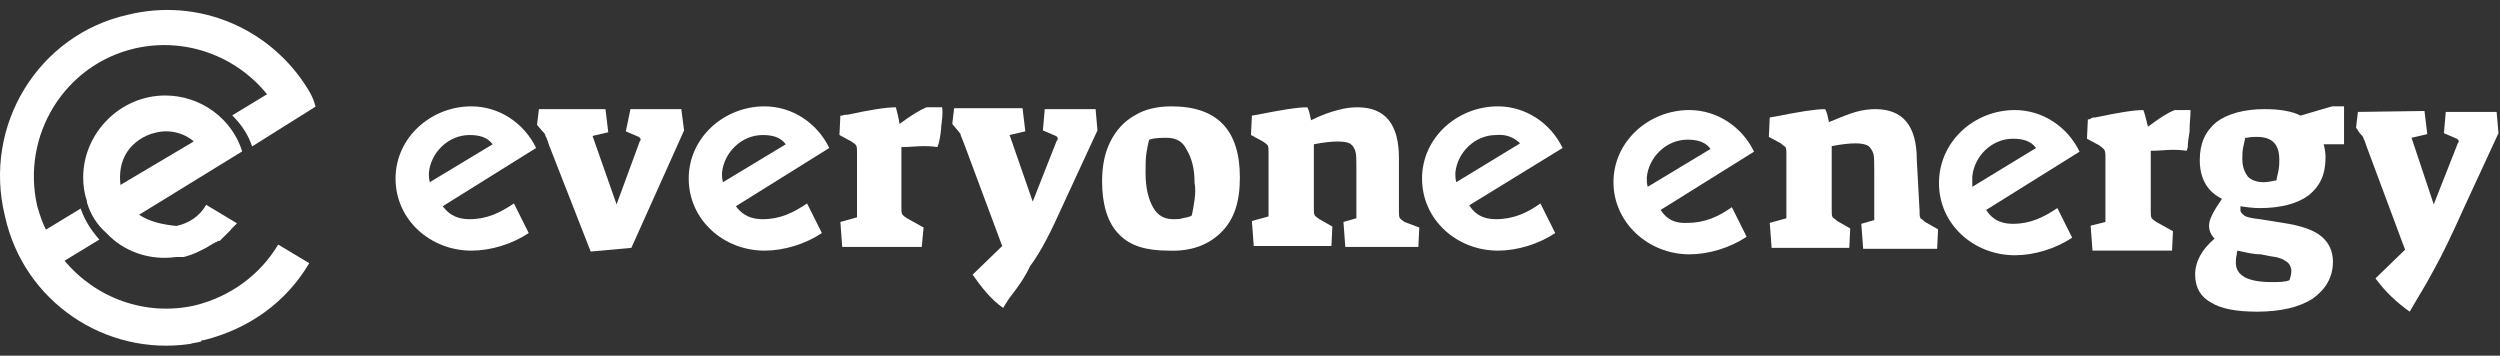
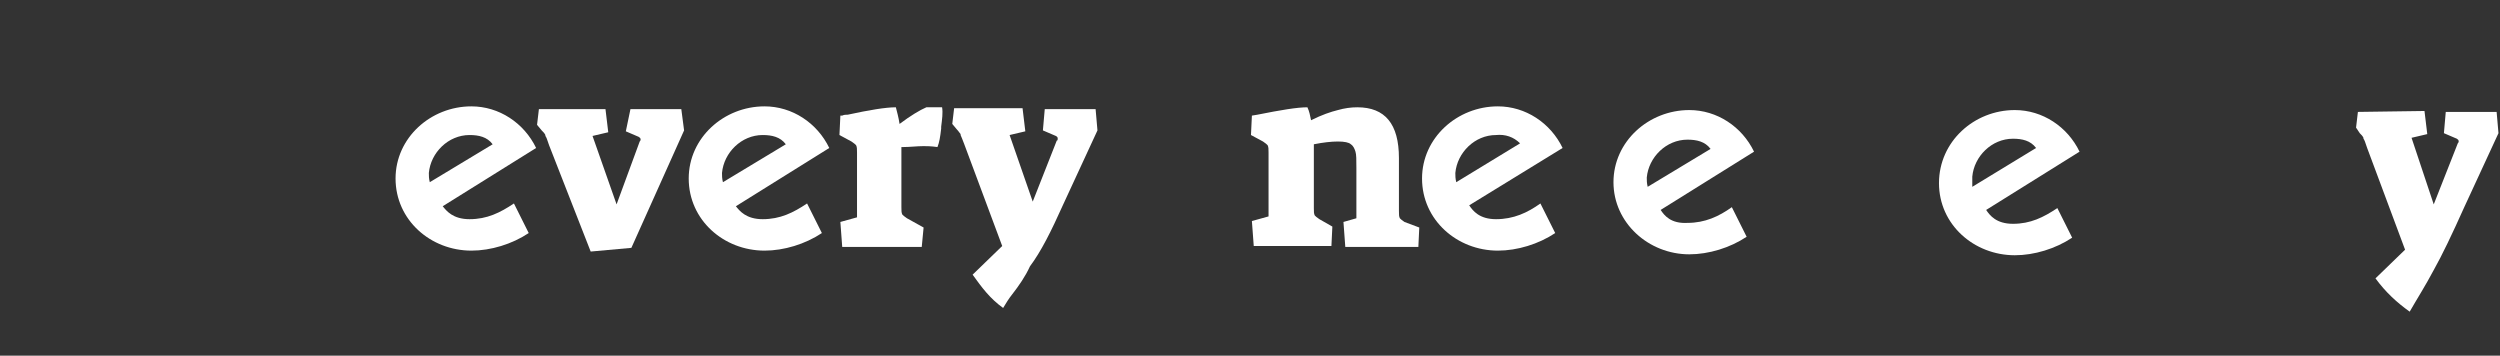
<svg xmlns="http://www.w3.org/2000/svg" width="239" height="34" viewBox="0 0 239 34" fill="none">
  <rect x="0" y="0" width="239" height="34" fill="#333333" stroke="none" />
-   <path fill-rule="evenodd" clip-rule="evenodd" d="M183.246 15.296C183.246 12.025 181.92 10.433 179.267 10.433C178.737 10.433 178.03 10.522 177.411 10.699C176.792 10.876 175.908 11.229 174.847 11.671C174.759 11.229 174.67 10.787 174.493 10.433C173.521 10.433 171.93 10.699 169.719 11.141L169.189 11.229L169.101 13.086L170.25 13.704C170.427 13.881 170.604 13.97 170.692 14.058C170.78 14.235 170.78 14.412 170.78 14.765V20.866L169.189 21.308L169.366 23.695H176.792L176.88 21.838L175.643 21.131C175.466 20.954 175.289 20.866 175.201 20.777C175.112 20.6 175.112 20.424 175.112 20.07V13.97C175.996 13.793 176.792 13.704 177.411 13.704C177.941 13.704 178.383 13.793 178.649 13.97C178.825 14.147 179.002 14.412 179.091 14.677C179.179 14.942 179.179 15.561 179.179 16.268V21.042L177.941 21.396L178.118 23.783H185.191L185.279 21.926L184.041 21.219C183.865 21.042 183.688 20.954 183.599 20.866C183.511 20.689 183.511 20.512 183.511 20.158L183.246 15.296Z" fill="white" />
  <path fill-rule="evenodd" clip-rule="evenodd" d="M161.321 21.308C159.729 21.396 159.11 20.6 158.757 20.07L167.686 14.5C166.537 12.113 164.15 10.522 161.497 10.522C157.608 10.522 154.248 13.528 154.248 17.418C154.248 21.308 157.608 24.313 161.497 24.313C163.354 24.313 165.387 23.695 166.979 22.634L165.564 19.805C164.326 20.689 163 21.308 161.321 21.308ZM157.431 16.976C157.608 15.031 159.287 13.351 161.321 13.351C162.205 13.351 163 13.528 163.531 14.235L157.519 17.86C157.431 17.506 157.431 17.241 157.431 16.976Z" fill="white" />
  <path fill-rule="evenodd" clip-rule="evenodd" d="M192.44 21.396C190.848 21.396 190.23 20.6 189.876 20.07L198.805 14.5C197.656 12.113 195.269 10.522 192.617 10.522C188.727 10.522 185.367 13.528 185.367 17.506C185.367 21.484 188.727 24.402 192.617 24.402C194.473 24.402 196.507 23.783 198.098 22.722L196.683 19.893C195.357 20.777 194.12 21.396 192.44 21.396ZM188.55 16.887C188.727 14.942 190.406 13.262 192.44 13.262C193.324 13.262 194.12 13.439 194.65 14.147L188.55 17.86V16.887Z" fill="white" />
-   <path fill-rule="evenodd" clip-rule="evenodd" d="M201.281 21.219V15.031C201.281 14.677 201.281 14.412 201.104 14.235C201.016 14.147 200.927 14.058 200.662 13.881L199.513 13.262L199.601 11.406C199.69 11.406 199.69 11.406 199.778 11.406C199.955 11.229 200.132 11.229 200.308 11.229C202.43 10.787 203.933 10.522 204.906 10.522C205.082 10.964 205.171 11.494 205.348 12.113C206.408 11.318 207.204 10.787 207.911 10.522H209.414C209.414 11.141 209.326 11.76 209.326 12.378V12.555C209.238 13.174 209.149 13.616 209.149 14.058C209.149 14.147 209.061 14.323 209.061 14.412C208.442 14.323 208 14.323 207.735 14.323C207.116 14.323 206.408 14.412 205.79 14.412H205.613V20.158C205.613 20.512 205.613 20.689 205.701 20.866C205.79 20.954 205.878 21.042 206.143 21.219L207.735 22.103L207.646 23.96H200.043L199.866 21.573L201.281 21.219Z" fill="white" />
-   <path fill-rule="evenodd" clip-rule="evenodd" d="M224.178 10.168H222.941L219.935 11.052C219.051 10.61 217.902 10.434 216.487 10.434C214.542 10.434 212.951 10.876 211.89 11.671C210.829 12.555 210.298 13.704 210.298 15.296C210.298 17.064 211.006 18.302 212.42 19.009C211.625 20.158 211.183 20.954 211.183 21.573C211.183 22.015 211.359 22.457 211.713 22.811C210.475 23.871 209.856 25.021 209.856 26.258C209.856 27.496 210.387 28.38 211.359 28.911C212.332 29.529 213.835 29.795 215.78 29.795C218.078 29.795 219.846 29.353 221.084 28.557C222.322 27.673 223.029 26.524 223.029 25.021C223.029 24.048 222.676 23.253 221.968 22.634C221.261 22.015 220.023 21.573 218.255 21.308L216.045 20.954C215.249 20.866 214.807 20.777 214.542 20.6C214.365 20.424 214.188 20.335 214.188 20.07V19.716C214.719 19.805 215.426 19.893 216.045 19.893C218.078 19.893 219.67 19.451 220.731 18.655C221.791 17.771 222.322 16.71 222.322 15.031C222.322 14.589 222.233 14.147 222.145 13.793H224.09V10.168H224.178ZM216.133 24.313L217.017 24.49C217.813 24.579 218.255 24.756 218.609 25.021C218.874 25.198 219.051 25.551 219.051 25.905C219.051 26.258 218.962 26.524 218.874 26.789C218.432 26.966 217.902 26.966 217.106 26.966C215.957 26.966 215.161 26.789 214.63 26.524C214.012 26.17 213.746 25.728 213.746 25.109C213.746 24.932 213.746 24.667 213.835 24.313C213.835 24.225 213.835 24.048 213.923 23.96C214.719 24.137 215.426 24.313 216.133 24.313ZM217.813 16.357C217.725 16.799 217.636 17.064 217.636 17.241C217.194 17.329 216.752 17.418 216.399 17.418C215.78 17.418 215.249 17.241 214.896 16.887C214.63 16.534 214.365 16.003 214.365 15.207C214.365 14.854 214.365 14.5 214.454 14.058C214.542 13.616 214.63 13.351 214.63 13.174C214.719 13.174 214.719 13.174 214.807 13.174C215.161 13.086 215.426 13.086 215.78 13.086C216.487 13.086 217.017 13.262 217.371 13.616C217.725 13.97 217.902 14.5 217.902 15.296C217.902 15.561 217.902 15.915 217.813 16.357Z" fill="white" />
  <path fill-rule="evenodd" clip-rule="evenodd" d="M225.239 12.202L225.416 10.699L231.781 10.61L232.047 12.82L230.544 13.174L232.665 19.539L234.964 13.704C235.052 13.616 235.052 13.528 235.052 13.528C235.052 13.351 234.964 13.351 234.876 13.262L233.638 12.732L233.815 10.699H238.677L238.854 12.732L235.583 19.805C234.434 22.368 233.461 24.402 232.665 25.816C231.87 27.319 231.074 28.557 230.367 29.795C229.129 28.911 228.068 27.938 227.096 26.612L229.925 23.871L226.3 14.147C226.123 13.616 226.035 13.351 225.947 13.262V13.174C225.858 12.997 225.77 12.909 225.593 12.732L225.239 12.202Z" fill="white" />
  <path fill-rule="evenodd" clip-rule="evenodd" d="M135.683 21.75L135.595 23.606H128.61L128.434 21.219L129.671 20.866V16.091C129.671 15.296 129.671 14.765 129.583 14.5C129.494 14.235 129.406 13.97 129.141 13.793C128.964 13.616 128.522 13.528 127.903 13.528C127.284 13.528 126.489 13.616 125.604 13.793V19.893C125.604 20.247 125.604 20.424 125.693 20.6C125.781 20.689 125.87 20.777 126.135 20.954L127.373 21.661L127.284 23.518H119.858L119.681 21.131L121.273 20.689V14.589C121.273 14.235 121.273 14.058 121.184 13.881C121.096 13.793 121.007 13.704 120.742 13.528L119.593 12.909L119.681 11.052L120.212 10.964C122.422 10.522 124.013 10.257 124.986 10.257C125.162 10.61 125.251 11.052 125.339 11.494C126.4 10.964 127.196 10.699 127.903 10.522C128.522 10.345 129.141 10.257 129.76 10.257C132.412 10.257 133.738 11.848 133.738 15.119V20.158C133.738 20.512 133.738 20.689 133.826 20.866C133.915 20.954 134.003 21.042 134.268 21.219L135.683 21.75Z" fill="white" />
  <path fill-rule="evenodd" clip-rule="evenodd" d="M143.02 20.954C141.429 20.954 140.81 20.158 140.456 19.628L149.385 14.147C148.236 11.76 145.849 10.168 143.197 10.168C139.307 10.168 135.947 13.174 135.947 17.064C135.947 21.042 139.307 23.96 143.197 23.96C145.053 23.96 147.087 23.341 148.678 22.28L147.263 19.451C146.026 20.335 144.7 20.954 143.02 20.954ZM139.13 16.534C139.307 14.589 140.986 12.909 143.02 12.909C143.904 12.82 144.7 13.086 145.318 13.704L139.218 17.418C139.13 17.064 139.13 16.799 139.13 16.534Z" fill="white" />
-   <path fill-rule="evenodd" clip-rule="evenodd" d="M111.99 10.168C110.664 10.168 109.426 10.434 108.454 11.052C107.481 11.583 106.685 12.467 106.155 13.528C105.625 14.589 105.359 15.826 105.359 17.329C105.359 19.539 105.89 21.308 106.951 22.369C108.012 23.518 109.603 23.96 111.725 23.96C113.846 24.048 115.526 23.429 116.764 22.192C118.002 20.954 118.532 19.274 118.532 16.976C118.532 12.467 116.41 10.168 111.99 10.168ZM114.2 19.097C114.112 19.716 114.023 20.247 113.935 20.6C113.67 20.777 113.404 20.777 113.051 20.866C112.786 20.954 112.52 20.954 112.167 20.954C111.283 20.954 110.664 20.6 110.222 19.805C109.78 19.009 109.515 17.948 109.515 16.534C109.515 15.826 109.515 15.119 109.603 14.589C109.691 14.058 109.78 13.616 109.868 13.351C110.399 13.174 111.017 13.174 111.548 13.174C112.432 13.174 113.051 13.528 113.404 14.235C113.935 15.119 114.2 16.091 114.2 17.506C114.289 17.948 114.289 18.479 114.2 19.097Z" fill="white" />
  <path fill-rule="evenodd" clip-rule="evenodd" d="M101.646 19.539L104.917 12.467L104.74 10.434H99.878L99.701 12.467L100.939 12.997C101.116 13.086 101.116 13.174 101.116 13.262C101.116 13.351 101.116 13.439 101.027 13.439L98.729 19.274L96.518 12.909L98.021 12.555L97.756 10.345H91.214L91.037 11.848L91.479 12.378C91.656 12.555 91.744 12.732 91.833 12.82V12.909C91.921 13.086 92.01 13.351 92.186 13.793L95.811 23.518L92.982 26.258C93.866 27.496 94.662 28.557 95.9 29.441C96.165 28.999 96.43 28.557 96.784 28.115C97.402 27.319 98.021 26.435 98.463 25.463C99.524 24.048 100.497 22.103 101.646 19.539Z" fill="white" />
  <path fill-rule="evenodd" clip-rule="evenodd" d="M89.976 12.113V12.29C89.887 13.086 89.799 13.616 89.622 14.058C89.003 13.97 88.561 13.97 88.296 13.97C87.677 13.97 86.97 14.058 86.351 14.058H86.174V19.805C86.174 20.158 86.174 20.335 86.263 20.512C86.351 20.6 86.439 20.689 86.705 20.866L88.296 21.75L88.119 23.606H80.516L80.339 21.219L81.931 20.777V14.589C81.931 14.235 81.931 14.058 81.842 13.881C81.754 13.793 81.665 13.704 81.4 13.528L80.251 12.909L80.339 11.052C80.428 11.052 80.428 11.052 80.516 11.052C80.693 10.964 80.87 10.964 81.047 10.964C83.08 10.522 84.671 10.257 85.644 10.257C85.732 10.61 85.909 11.229 85.998 11.848C87.058 11.052 87.942 10.522 88.561 10.257H90.064C90.153 10.787 90.064 11.406 89.976 12.113Z" fill="white" />
  <path fill-rule="evenodd" clip-rule="evenodd" d="M72.913 20.954C71.322 20.954 70.703 20.158 70.35 19.716L79.279 14.147C78.129 11.76 75.743 10.168 73.09 10.168C69.2 10.168 65.841 13.174 65.841 17.064C65.841 21.042 69.2 23.96 73.09 23.96C74.947 23.96 76.98 23.341 78.572 22.28L77.157 19.451C75.831 20.335 74.593 20.954 72.913 20.954ZM69.023 16.534C69.2 14.589 70.88 12.909 72.913 12.909C73.797 12.909 74.593 13.086 75.124 13.793L69.112 17.418C69.023 17.064 69.023 16.799 69.023 16.534Z" fill="white" />
  <path fill-rule="evenodd" clip-rule="evenodd" d="M65.399 12.467L60.359 23.695L56.469 24.048L52.491 13.881C52.314 13.351 52.226 13.086 52.138 12.997V12.909C52.049 12.732 51.961 12.644 51.784 12.467L51.342 11.936L51.519 10.433H57.884L58.149 12.644L56.646 12.997L58.945 19.539L61.155 13.528C61.243 13.439 61.243 13.351 61.243 13.351C61.243 13.174 61.155 13.174 61.067 13.086L59.829 12.555L60.271 10.433H65.133L65.399 12.467Z" fill="white" />
  <path fill-rule="evenodd" clip-rule="evenodd" d="M44.888 20.954C43.297 20.954 42.678 20.158 42.324 19.716L51.253 14.147C50.104 11.76 47.717 10.168 45.065 10.168C41.175 10.168 37.815 13.174 37.815 17.064C37.815 21.042 41.175 23.96 45.065 23.96C46.921 23.96 48.955 23.341 50.546 22.28L49.132 19.451C47.806 20.335 46.568 20.954 44.888 20.954ZM40.998 16.534C41.175 14.589 42.855 12.909 44.888 12.909C45.772 12.909 46.568 13.086 47.098 13.793L41.087 17.418C40.998 17.064 40.998 16.799 40.998 16.534Z" fill="white" />
-   <path fill-rule="evenodd" clip-rule="evenodd" d="M30.16 10.198L24.103 13.998C23.747 12.93 23.153 11.98 22.203 11.03L25.528 9.011C22.559 5.329 17.691 3.548 12.941 4.617C6.172 6.161 2.015 12.93 3.559 19.699C3.796 20.53 4.034 21.242 4.39 21.955L7.715 19.936C8.072 21.005 8.665 21.955 9.497 22.905L6.172 24.924C9.14 28.486 13.89 30.268 18.641 29.199C21.966 28.368 24.816 26.349 26.597 23.38L29.566 25.161C27.31 28.961 23.747 31.455 19.472 32.524C19.353 32.524 19.234 32.524 19.234 32.643C18.878 32.761 18.522 32.761 18.166 32.88C10.09 34.068 2.253 28.843 0.471 20.649C-1.666 11.98 3.678 3.311 12.228 1.41C18.997 -0.252 25.885 2.717 29.447 8.536C30.041 9.486 30.16 10.198 30.16 10.198ZM13.297 20.53L23.153 14.473C22.203 11.386 19.234 9.129 15.791 9.129C11.515 9.129 7.953 12.692 7.953 16.967C7.953 17.799 8.072 18.511 8.309 19.224V19.342C8.665 20.53 9.259 21.48 10.209 22.311C11.872 24.092 14.366 24.924 16.859 24.567C16.978 24.567 17.097 24.567 17.216 24.567C17.334 24.567 17.453 24.567 17.572 24.567C18.522 24.33 19.472 23.855 20.422 23.261C20.541 23.261 20.541 23.142 20.66 23.142C20.778 23.142 20.778 23.024 20.897 23.024C20.897 23.024 20.897 23.024 21.016 23.024L21.134 22.905L21.372 22.667L21.61 22.43L21.728 22.311L21.847 22.192C21.966 22.074 21.966 22.074 22.084 21.955C22.084 21.955 22.084 21.836 22.203 21.836C22.203 21.836 22.203 21.717 22.322 21.717C22.322 21.717 22.322 21.599 22.441 21.599C22.441 21.599 22.441 21.48 22.559 21.48C22.559 21.48 22.559 21.361 22.678 21.361L19.709 19.58C19.116 20.649 18.047 21.361 16.859 21.599C15.672 21.48 14.366 21.242 13.297 20.53ZM11.515 17.68C11.397 16.611 11.515 15.542 12.109 14.592C12.703 13.642 13.772 12.93 14.841 12.692C16.147 12.336 17.572 12.692 18.522 13.523L11.515 17.68Z" fill="white" />
</svg>